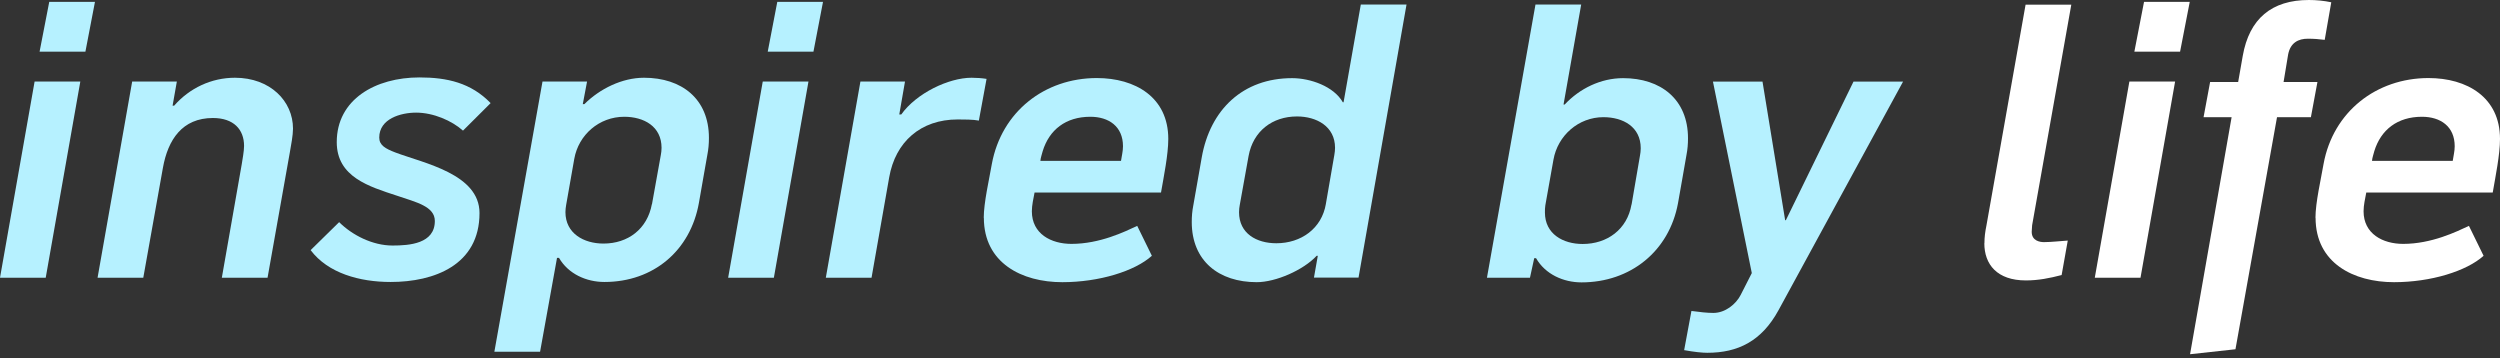
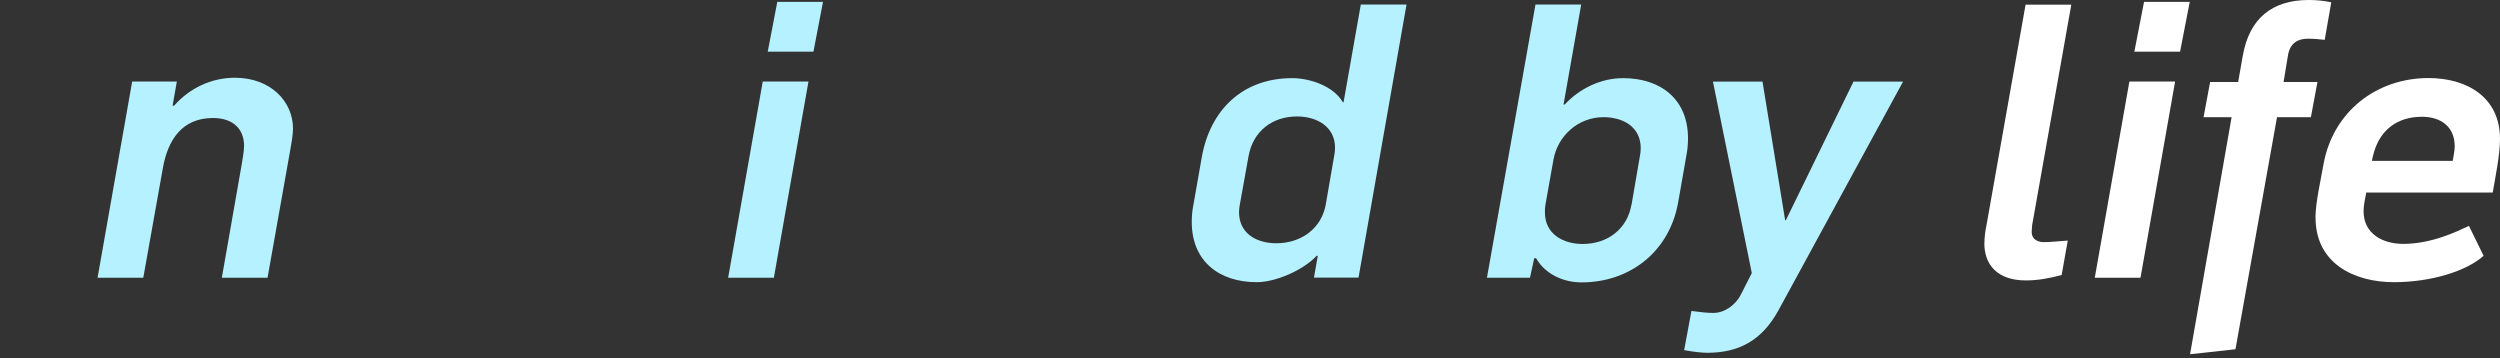
<svg xmlns="http://www.w3.org/2000/svg" width="300" height="43" viewBox="0 0 300 43" fill="none">
  <rect x="0" y="0" width="300" height="43" fill="#333333" stroke="none" />
  <g clip-path="url(#clip0_2719_2193)">
-     <path d="M4.152 9.788H9.638L5.486 33.328H0L4.152 9.788ZM5.91 0.224H11.396L10.249 6.199H4.75L5.91 0.224Z" fill="#B6F1FF" />
    <path d="M15.872 9.788H21.221L20.71 12.682H20.897C22.742 10.571 25.373 9.329 28.191 9.329C32.43 9.329 35.161 12.136 35.161 15.44C35.161 16.223 34.924 17.465 34.787 18.247L32.106 33.327H26.62L29.014 19.676C29.101 19.129 29.288 18.111 29.288 17.515C29.288 15.54 28.041 14.161 25.548 14.161C21.857 14.161 20.149 16.782 19.55 20.136L17.194 33.327H11.708L15.86 9.788H15.872Z" fill="#B6F1FF" />
-     <path d="M37.28 30.011L40.697 26.657C42.268 28.222 44.711 29.464 47.105 29.464C49.138 29.464 52.18 29.241 52.18 26.52C52.18 24.769 49.961 24.272 47.654 23.49C44.288 22.384 40.41 21.241 40.41 17.055C40.41 11.912 45.073 9.291 50.335 9.291C53.651 9.291 56.519 9.937 58.875 12.372L55.559 15.676C54.225 14.484 52.005 13.515 49.936 13.515C48.09 13.515 45.509 14.248 45.509 16.509C45.509 17.428 46.245 17.838 47.442 18.297C50.858 19.589 57.541 20.869 57.541 25.564C57.541 31.812 52.093 33.837 46.881 33.837C43.14 33.837 39.362 32.781 37.28 30.023V30.011Z" fill="#B6F1FF" />
-     <path d="M65.097 9.788H70.446L69.935 12.496H70.122C71.967 10.658 74.648 9.329 77.279 9.329C81.805 9.329 85.071 11.863 85.071 16.546C85.071 17.229 85.021 17.875 84.884 18.57C84.56 20.496 84.186 22.434 83.874 24.322C82.864 30.061 78.426 33.837 72.528 33.837C70.359 33.837 68.189 32.868 67.079 30.942H66.843L64.81 42.209H59.324L65.097 9.801V9.788ZM78.239 24.496L79.298 18.608C79.348 18.334 79.386 18.061 79.386 17.738C79.386 15.167 77.266 14.012 74.91 14.012C71.905 14.012 69.424 16.173 68.912 19.067L67.94 24.582C67.89 24.856 67.853 25.179 67.853 25.452C67.853 28.023 70.072 29.228 72.416 29.228C75.371 29.228 77.678 27.477 78.226 24.496H78.239Z" fill="#B6F1FF" />
    <path d="M91.53 9.788H97.016L92.864 33.328H87.378L91.53 9.788ZM93.275 0.224H98.761L97.614 6.199H92.128L93.275 0.224Z" fill="#B6F1FF" />
-     <path d="M103.25 9.788H108.599L107.913 13.738H108.15C109.946 11.204 113.823 9.329 116.591 9.329C117.19 9.329 117.838 9.378 118.387 9.465L117.464 14.471C116.778 14.335 115.669 14.335 114.92 14.335C110.494 14.335 107.452 17.005 106.704 21.278L104.584 33.327H99.098L103.25 9.788Z" fill="#B6F1FF" />
-     <path d="M118.05 26.148C118.05 24.31 118.698 21.552 119.023 19.664C120.182 13.416 125.344 9.366 131.616 9.366C136.229 9.366 140.194 11.664 140.194 16.67C140.194 18.558 139.645 21.217 139.321 23.105H124.147C124.01 23.838 123.823 24.62 123.823 25.353C123.823 28.061 126.13 29.266 128.573 29.266C131.99 29.266 134.982 27.8 136.466 27.105L138.224 30.694C136.191 32.533 131.902 33.862 127.476 33.862C122.626 33.862 118.063 31.564 118.063 26.136L118.05 26.148ZM134.521 19.304C134.608 18.707 134.758 18.148 134.758 17.552C134.758 15.167 133.049 14.012 130.843 14.012C127.888 14.012 125.905 15.577 125.12 18.148C125.032 18.521 124.883 18.881 124.845 19.304H134.533H134.521Z" fill="#B6F1FF" />
    <path d="M143.011 26.657C143.011 25.974 143.061 25.328 143.199 24.632C143.523 22.707 143.897 20.769 144.208 18.893C145.218 13.155 149.146 9.378 155.056 9.378C157.225 9.378 160.043 10.347 161.14 12.273H161.228L163.297 0.546H168.783L163.023 33.315H157.674L158.136 30.694H157.998C156.427 32.396 153.111 33.861 150.804 33.861C146.278 33.861 143.011 31.328 143.011 26.645V26.657ZM159.108 24.446L160.118 18.608C160.168 18.334 160.205 18.011 160.205 17.738C160.205 15.167 157.986 13.974 155.642 13.974C152.687 13.974 150.38 15.726 149.832 18.707L148.772 24.595C148.722 24.868 148.685 25.142 148.685 25.464C148.685 28.036 150.804 29.191 153.161 29.191C156.116 29.191 158.609 27.439 159.108 24.458V24.446Z" fill="#B6F1FF" />
    <path d="M184.344 30.98H184.107L183.596 33.327H178.434L184.257 0.546H189.743L187.623 12.546H187.76C189.556 10.62 192.099 9.378 194.768 9.378C199.294 9.378 202.56 11.912 202.56 16.595C202.56 17.279 202.51 17.924 202.373 18.62C202.049 20.545 201.687 22.483 201.363 24.371C200.303 30.16 195.64 33.886 189.78 33.886C187.611 33.886 185.441 32.917 184.332 30.992L184.344 30.98ZM195.79 24.545L196.8 18.657C196.85 18.384 196.887 18.111 196.887 17.788C196.887 15.216 194.768 14.061 192.411 14.061C189.406 14.061 186.925 16.272 186.414 19.167L185.441 24.632C185.391 24.905 185.391 25.228 185.391 25.502C185.391 28.073 187.561 29.278 189.917 29.278C192.872 29.278 195.266 27.526 195.778 24.545H195.79Z" fill="#B6F1FF" />
    <path d="M202.099 42.011L202.972 37.315C203.982 37.452 204.867 37.551 205.603 37.551C207.036 37.551 208.321 36.495 208.882 35.39L210.216 32.769L205.553 9.789H211.5L214.218 26.421H214.305L222.422 9.789H228.37L213.42 37.228C211.388 40.955 208.533 42.334 204.879 42.334C204.281 42.334 203.358 42.247 202.062 42.011H202.099Z" fill="#B6F1FF" />
    <path d="M238.132 29.191C238.132 28.458 238.22 27.812 238.369 27.079L243.07 0.559H248.556L243.855 27.03C243.855 27.166 243.805 27.626 243.805 27.812C243.805 28.918 244.815 29.055 245.277 29.055C246.149 29.055 247.309 28.918 248.132 28.868L247.396 33.005C245.962 33.377 244.628 33.651 243.107 33.651C239.641 33.651 238.12 31.725 238.12 29.191H238.132Z" fill="white" />
    <path d="M255.525 9.788H261.012L256.86 33.328H251.374L255.525 9.788ZM257.284 0.224H262.77L261.61 6.199H256.124L257.284 0.224Z" fill="white" />
    <path d="M267.794 14.061H264.428L265.214 9.838H268.58L269.129 6.708C269.914 2.248 272.595 0 277.071 0C277.944 0 278.866 0.087 279.752 0.273L278.966 4.782C278.23 4.695 277.719 4.646 276.934 4.646C275.824 4.646 274.852 5.105 274.577 6.534L274.029 9.838H278.093L277.308 14.061H273.243L268.256 41.911L262.807 42.507L267.794 14.061Z" fill="white" />
    <path d="M277.856 26.148C277.856 24.31 278.505 21.552 278.829 19.664C279.976 13.416 285.15 9.366 291.422 9.366C296.035 9.366 300 11.664 300 16.67C300 18.558 299.451 21.217 299.127 23.105H283.953C283.816 23.838 283.629 24.62 283.629 25.353C283.629 28.061 285.936 29.266 288.379 29.266C291.796 29.266 294.788 27.8 296.272 27.105L298.03 30.694C295.998 32.533 291.708 33.862 287.282 33.862C282.432 33.862 277.869 31.564 277.869 26.136L277.856 26.148ZM294.327 19.304C294.414 18.707 294.564 18.148 294.564 17.552C294.564 15.167 292.856 14.012 290.636 14.012C287.681 14.012 285.699 15.577 284.913 18.148C284.826 18.521 284.676 18.881 284.639 19.304H294.327Z" fill="white" />
  </g>
  <defs>
    <clipPath id="clip0_2719_2193">
      <rect width="300" height="42.52" fill="white" />
    </clipPath>
  </defs>
</svg>